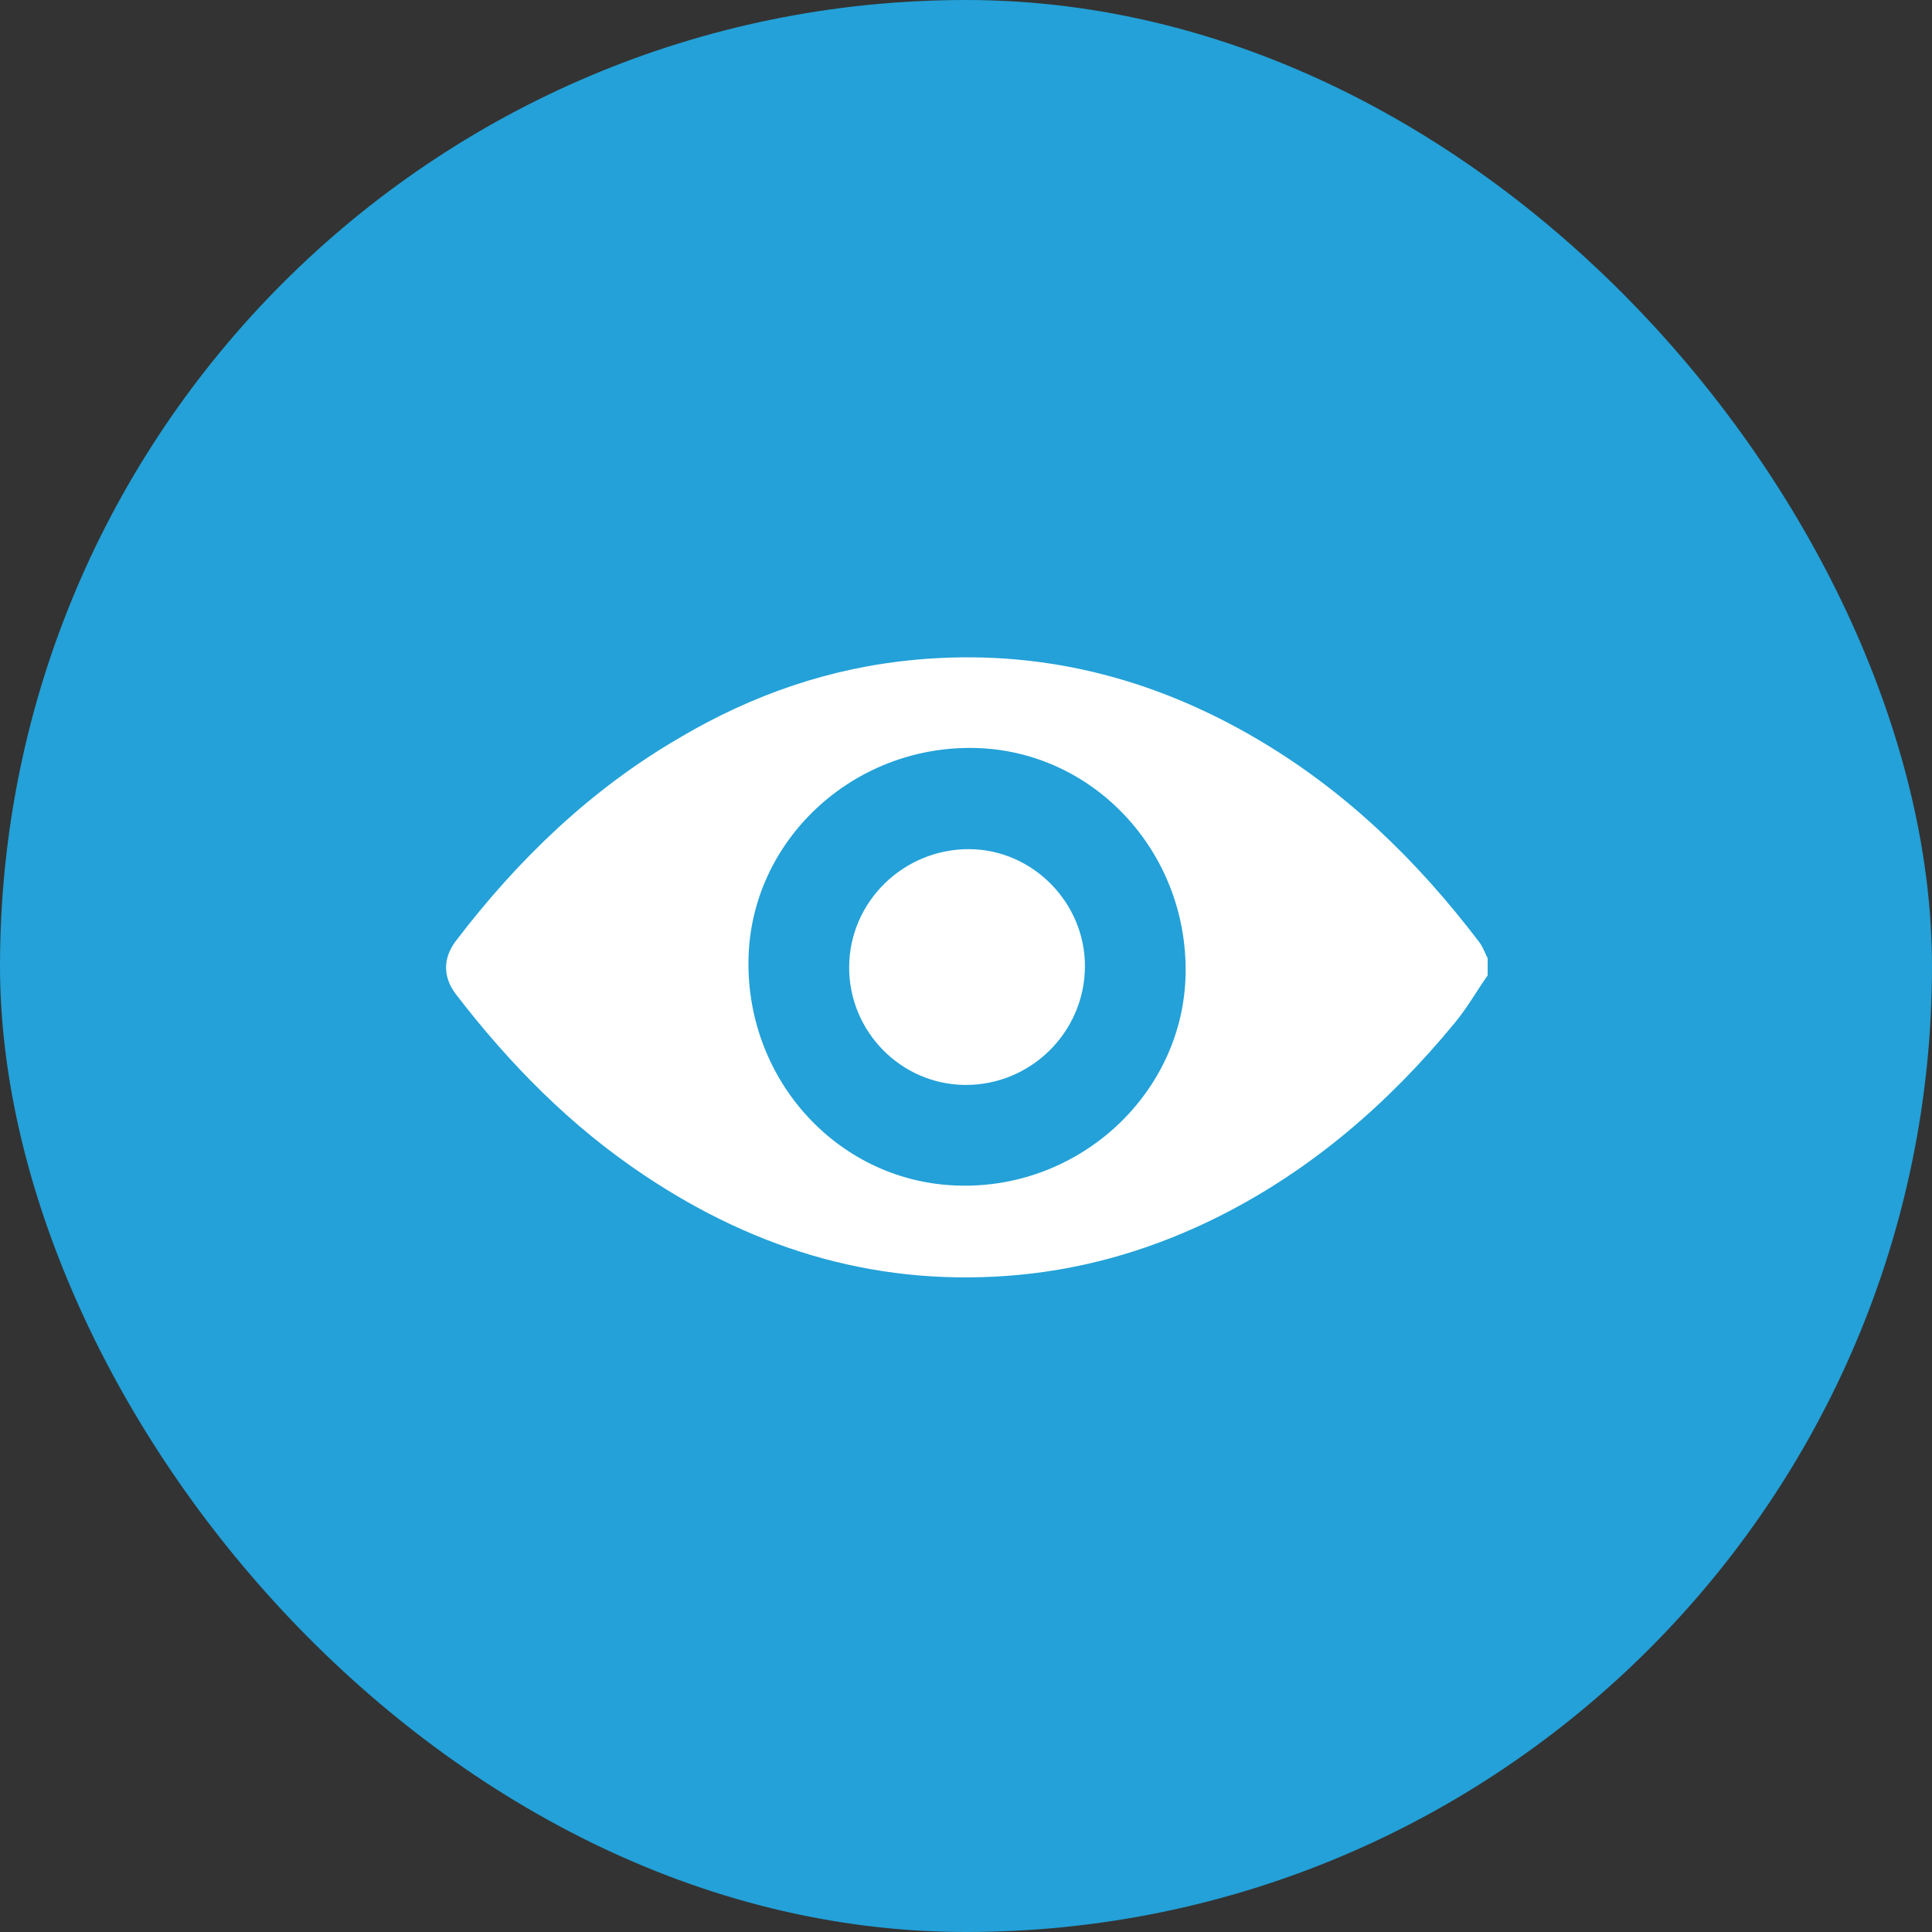
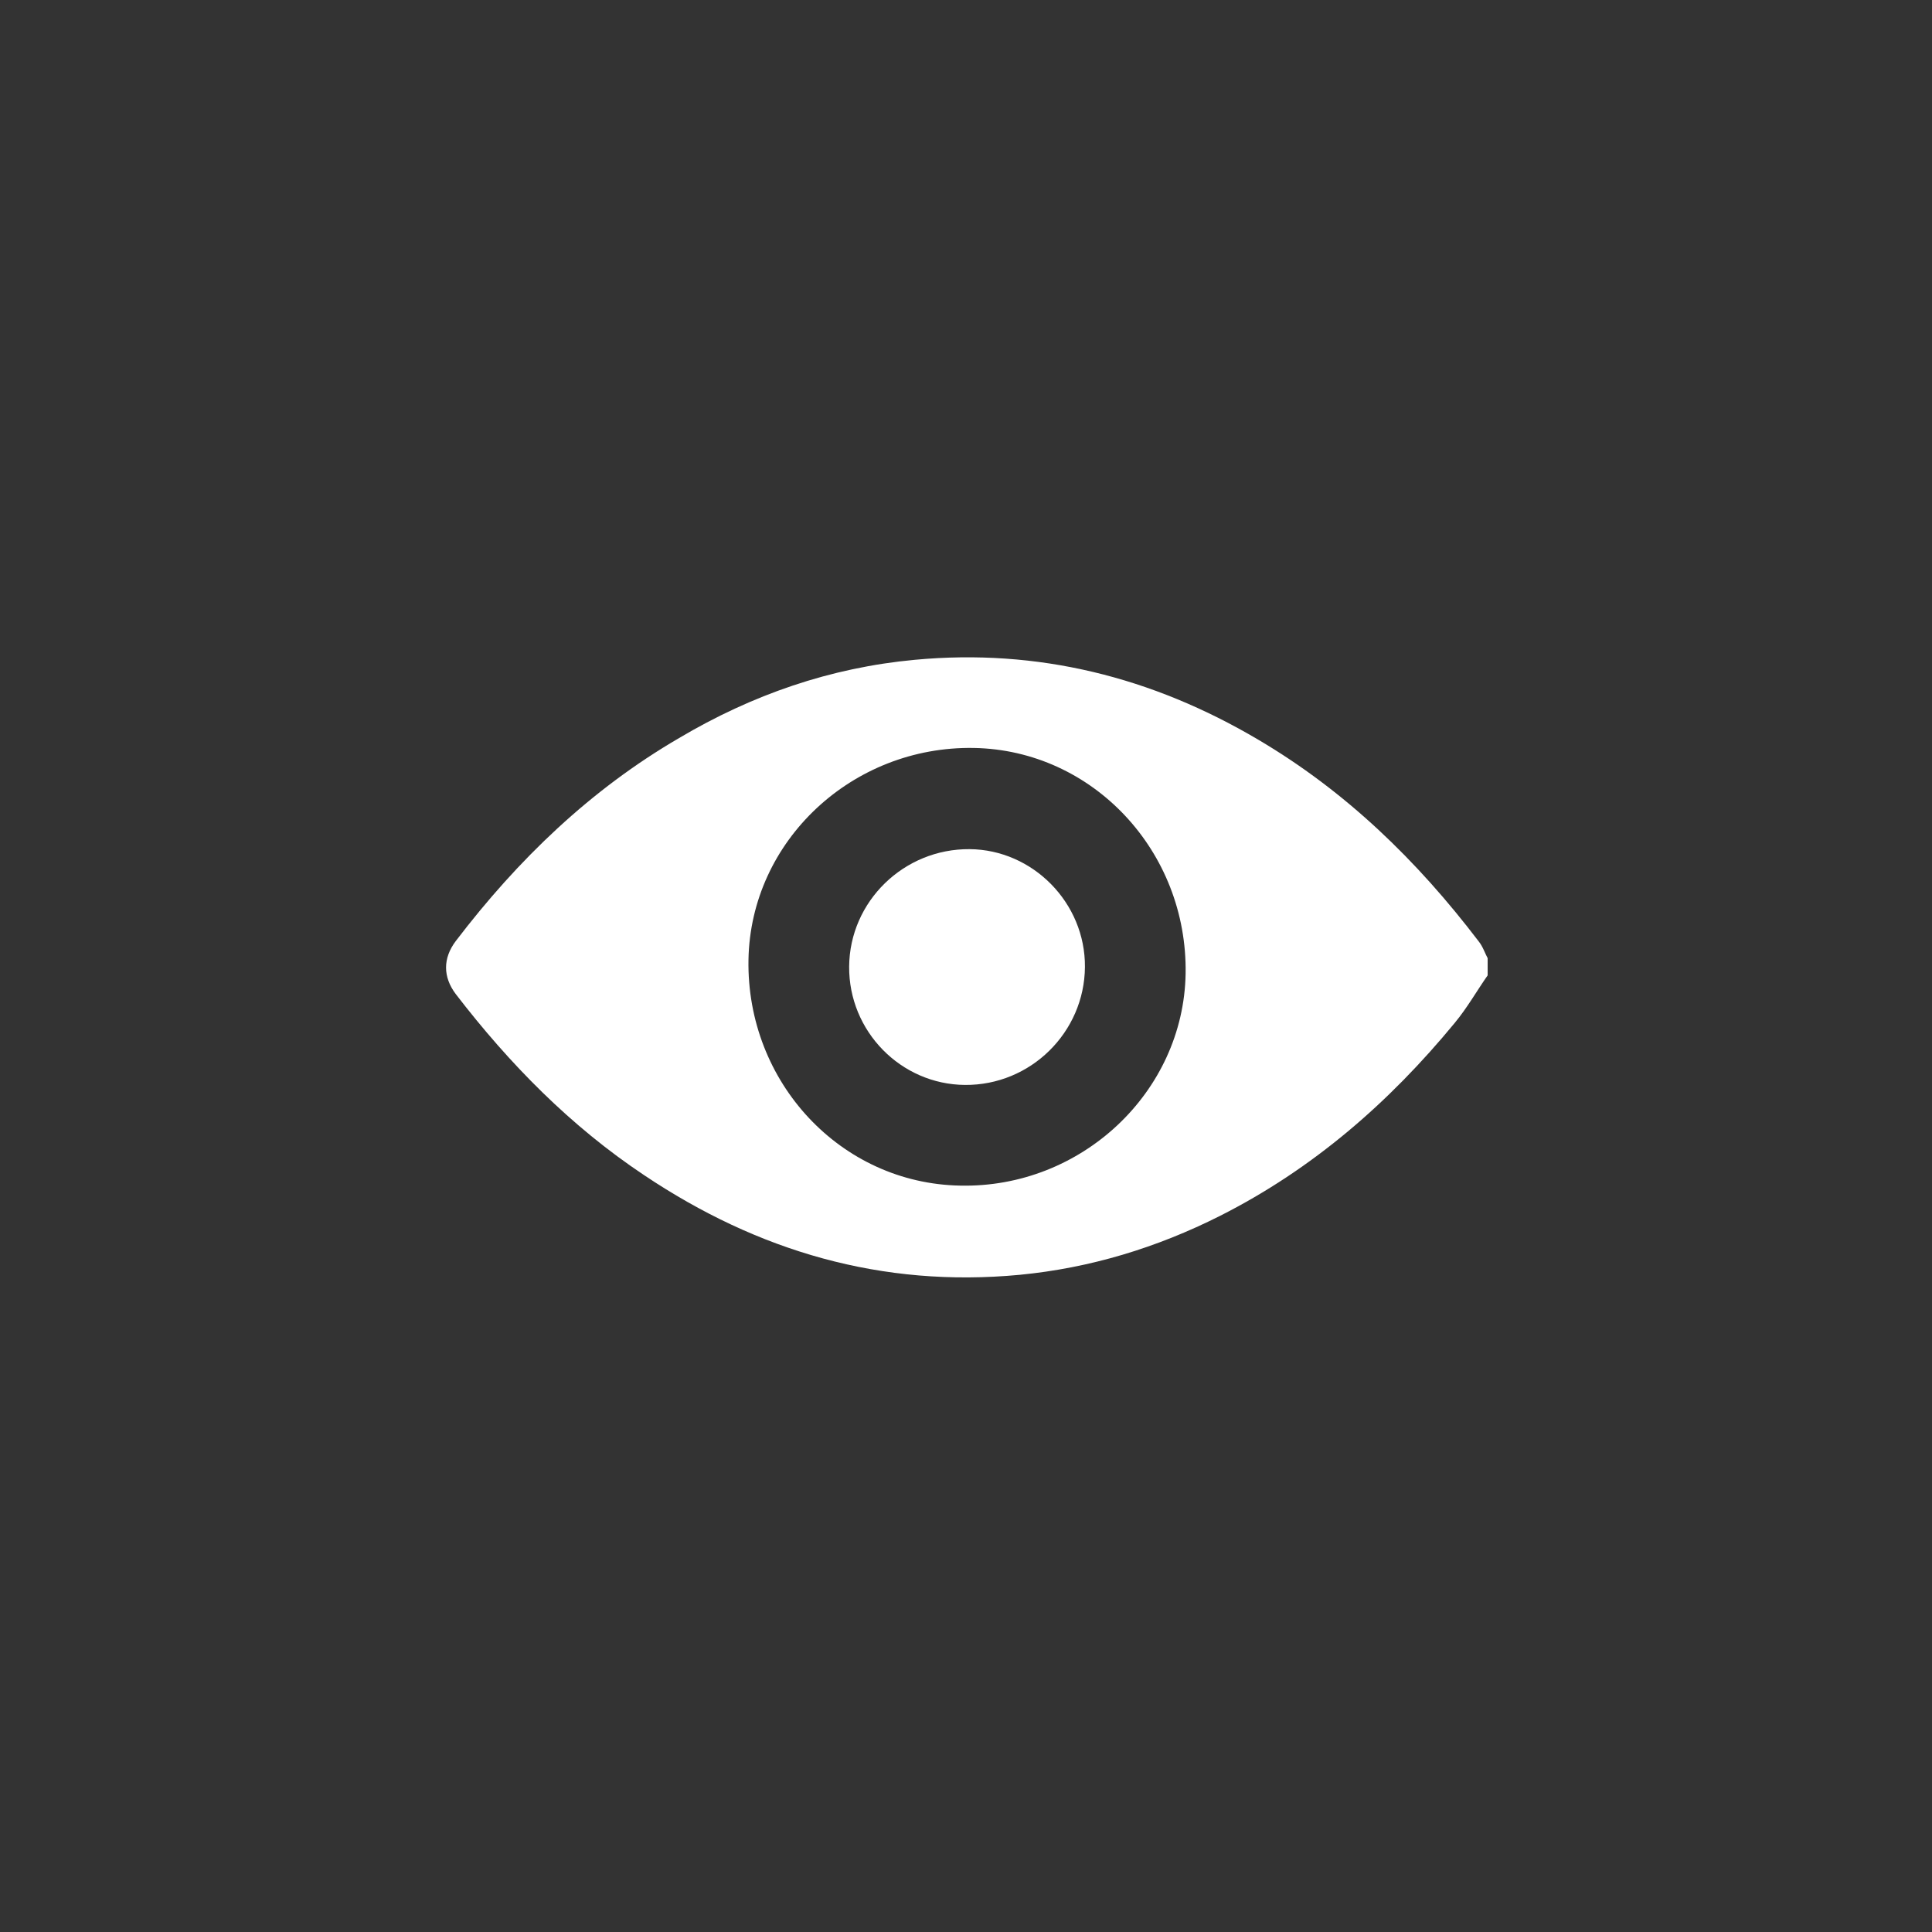
<svg xmlns="http://www.w3.org/2000/svg" width="100" height="100" viewBox="0 0 100 100" fill="none">
  <rect x="0" y="0" width="100" height="100" fill="#333333" stroke="none" />
-   <rect width="100" height="100" rx="50" fill="#23A1D8" />
  <g clip-path="url(#clip0_425_45010)">
-     <path d="M77 50.486C76.433 51.296 75.947 52.16 75.299 52.943C71.897 57.074 67.955 60.503 63.149 62.933C59.882 64.58 56.426 65.633 52.781 65.984C45.653 66.659 39.227 64.769 33.341 60.827C29.534 58.289 26.375 55.076 23.594 51.458C22.919 50.567 22.919 49.595 23.594 48.704C26.807 44.492 30.56 40.874 35.15 38.201C38.93 35.96 42.98 34.556 47.354 34.151C53.726 33.557 59.639 35.042 65.12 38.282C69.656 40.955 73.355 44.546 76.541 48.731C76.757 49.001 76.865 49.352 77.027 49.649C77 49.919 77 50.189 77 50.486ZM61.367 50.405C61.475 44.06 56.561 38.822 50.405 38.714C44.114 38.606 38.849 43.52 38.741 49.676C38.633 56.021 43.52 61.259 49.703 61.367C55.967 61.502 61.259 56.534 61.367 50.405Z" fill="white" />
+     <path d="M77 50.486C76.433 51.296 75.947 52.16 75.299 52.943C71.897 57.074 67.955 60.503 63.149 62.933C59.882 64.58 56.426 65.633 52.781 65.984C45.653 66.659 39.227 64.769 33.341 60.827C29.534 58.289 26.375 55.076 23.594 51.458C22.919 50.567 22.919 49.595 23.594 48.704C26.807 44.492 30.56 40.874 35.15 38.201C38.93 35.96 42.98 34.556 47.354 34.151C53.726 33.557 59.639 35.042 65.12 38.282C69.656 40.955 73.355 44.546 76.541 48.731C76.757 49.001 76.865 49.352 77.027 49.649C77 49.919 77 50.189 77 50.486M61.367 50.405C61.475 44.06 56.561 38.822 50.405 38.714C44.114 38.606 38.849 43.52 38.741 49.676C38.633 56.021 43.52 61.259 49.703 61.367C55.967 61.502 61.259 56.534 61.367 50.405Z" fill="white" />
    <path d="M56.156 50.054C56.129 53.429 53.348 56.183 49.946 56.156C46.625 56.129 43.925 53.375 43.952 50.027C43.979 46.652 46.787 43.925 50.189 43.952C53.456 43.979 56.183 46.733 56.156 50.054Z" fill="white" />
  </g>
  <defs>
    <clipPath id="clip0_425_45010">
      <rect width="54" height="54" fill="white" transform="translate(23 23)" />
    </clipPath>
  </defs>
</svg>